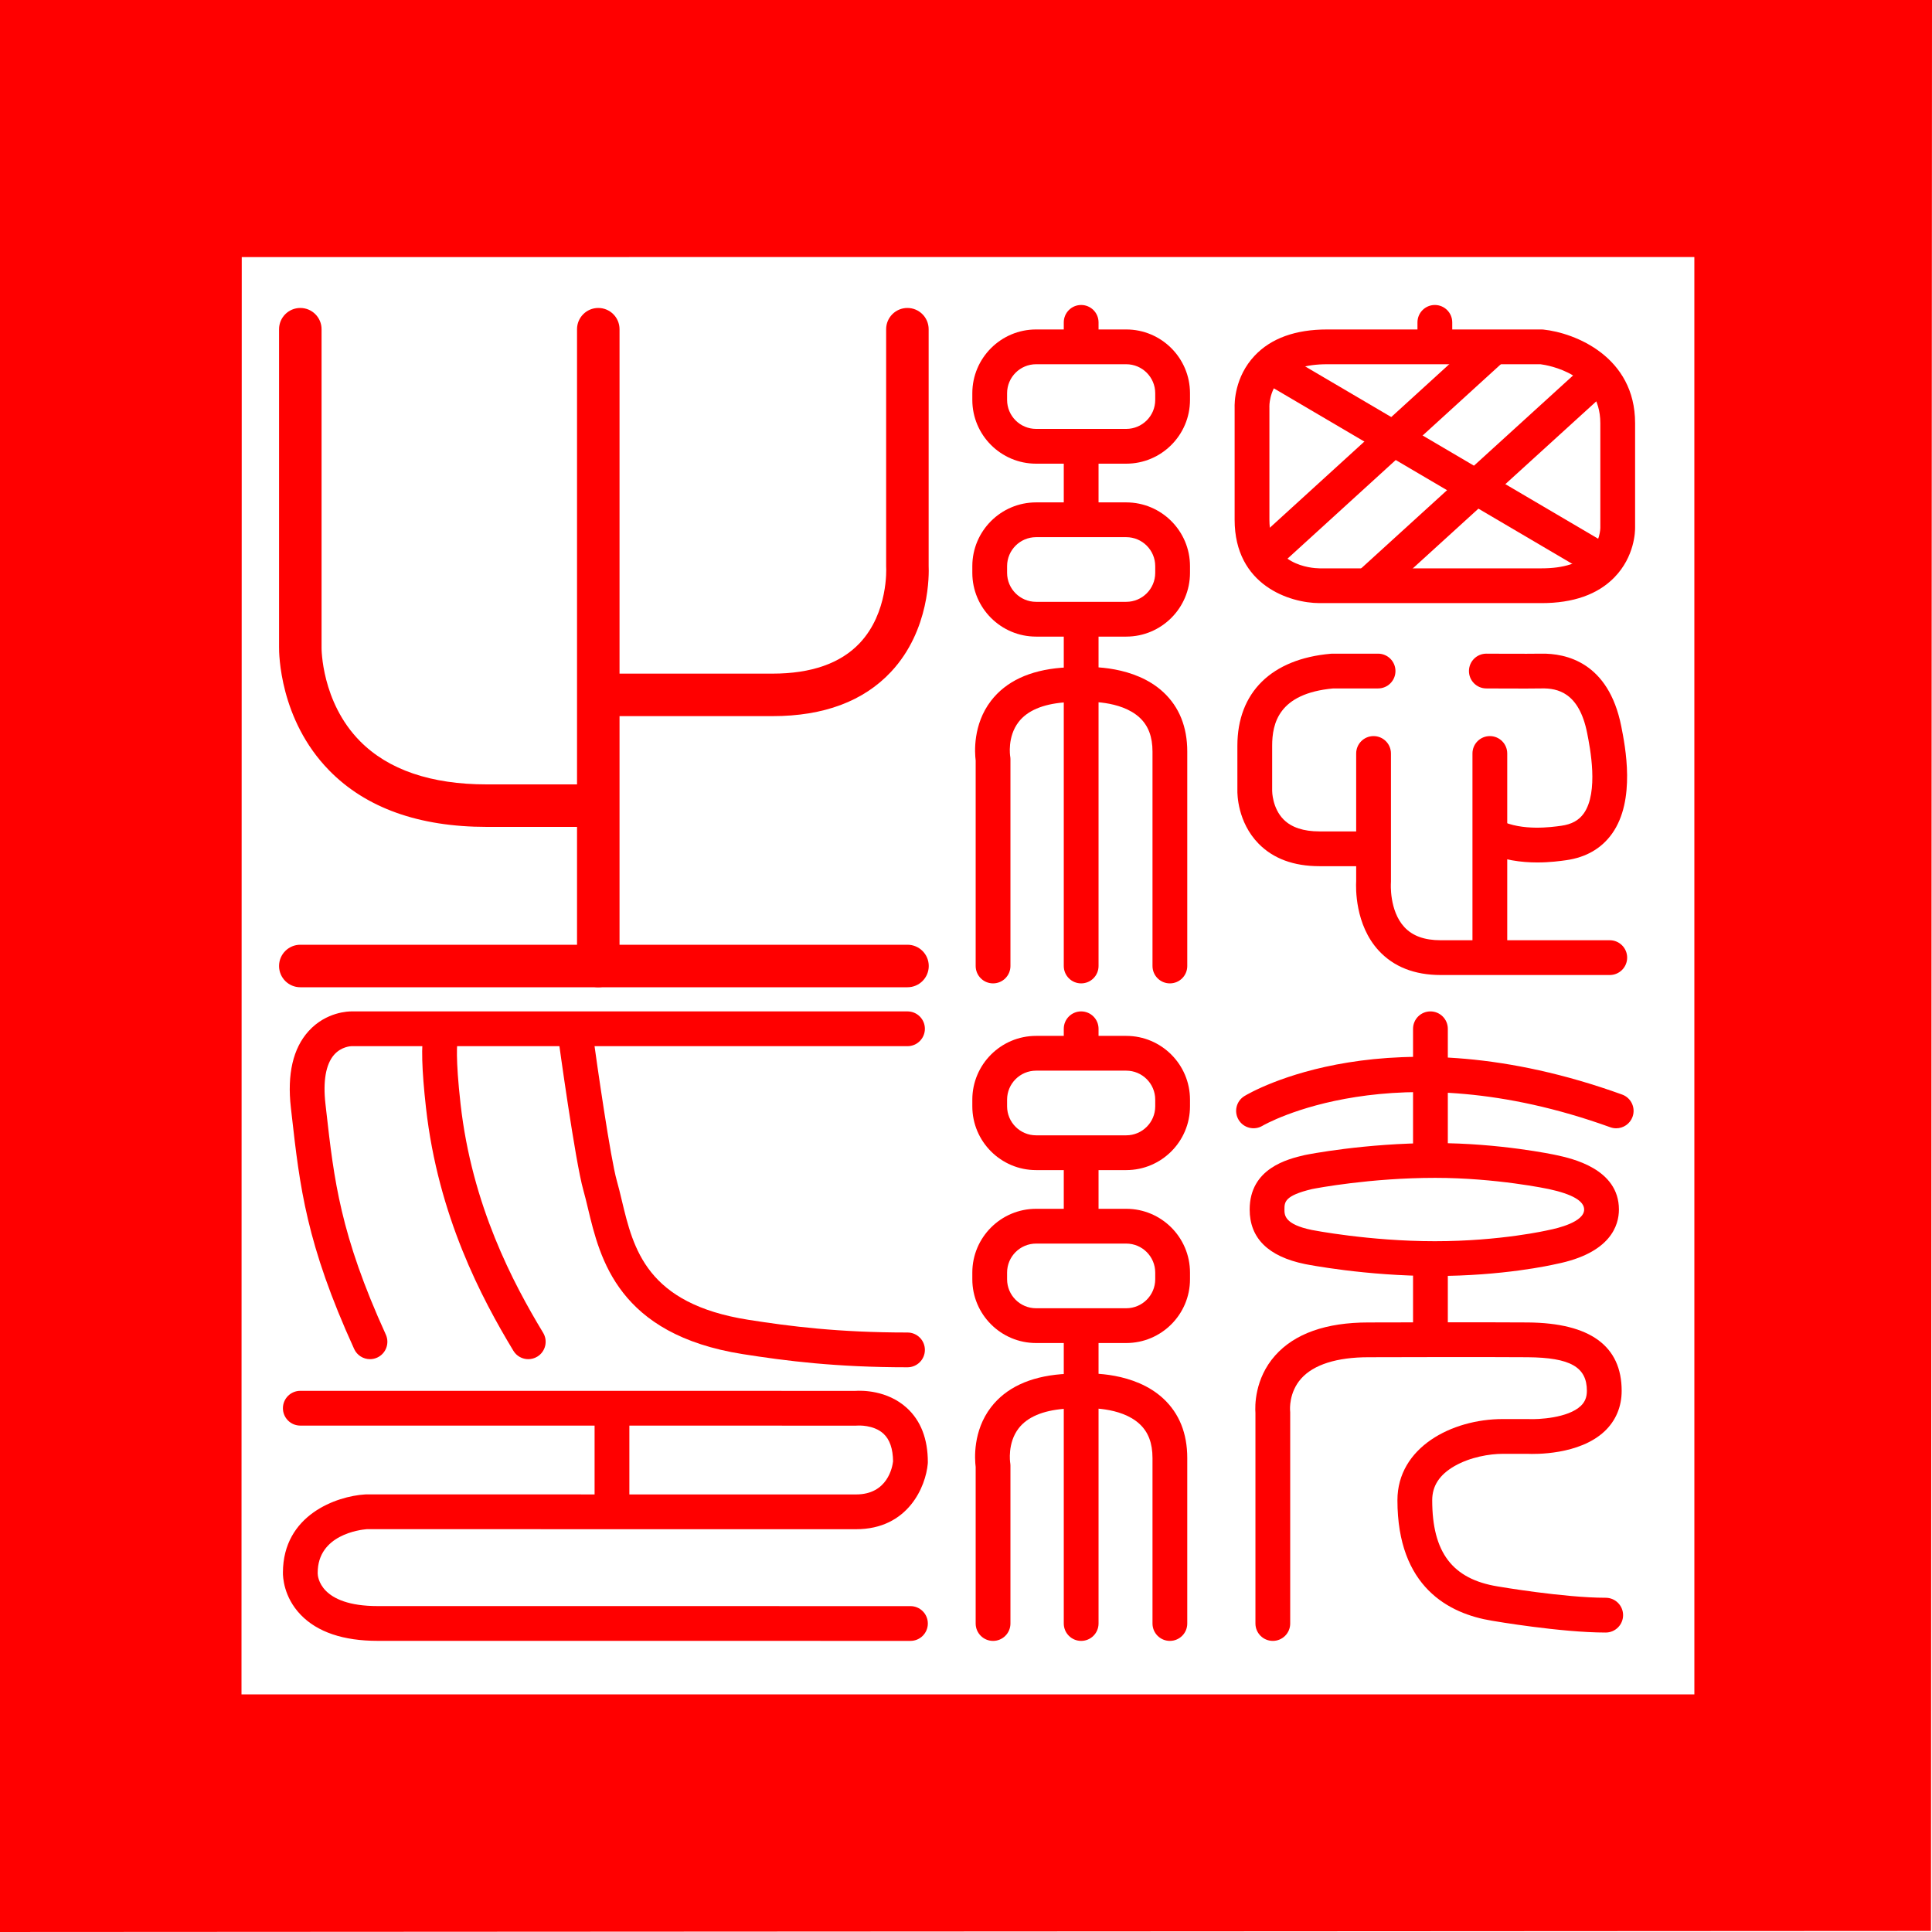
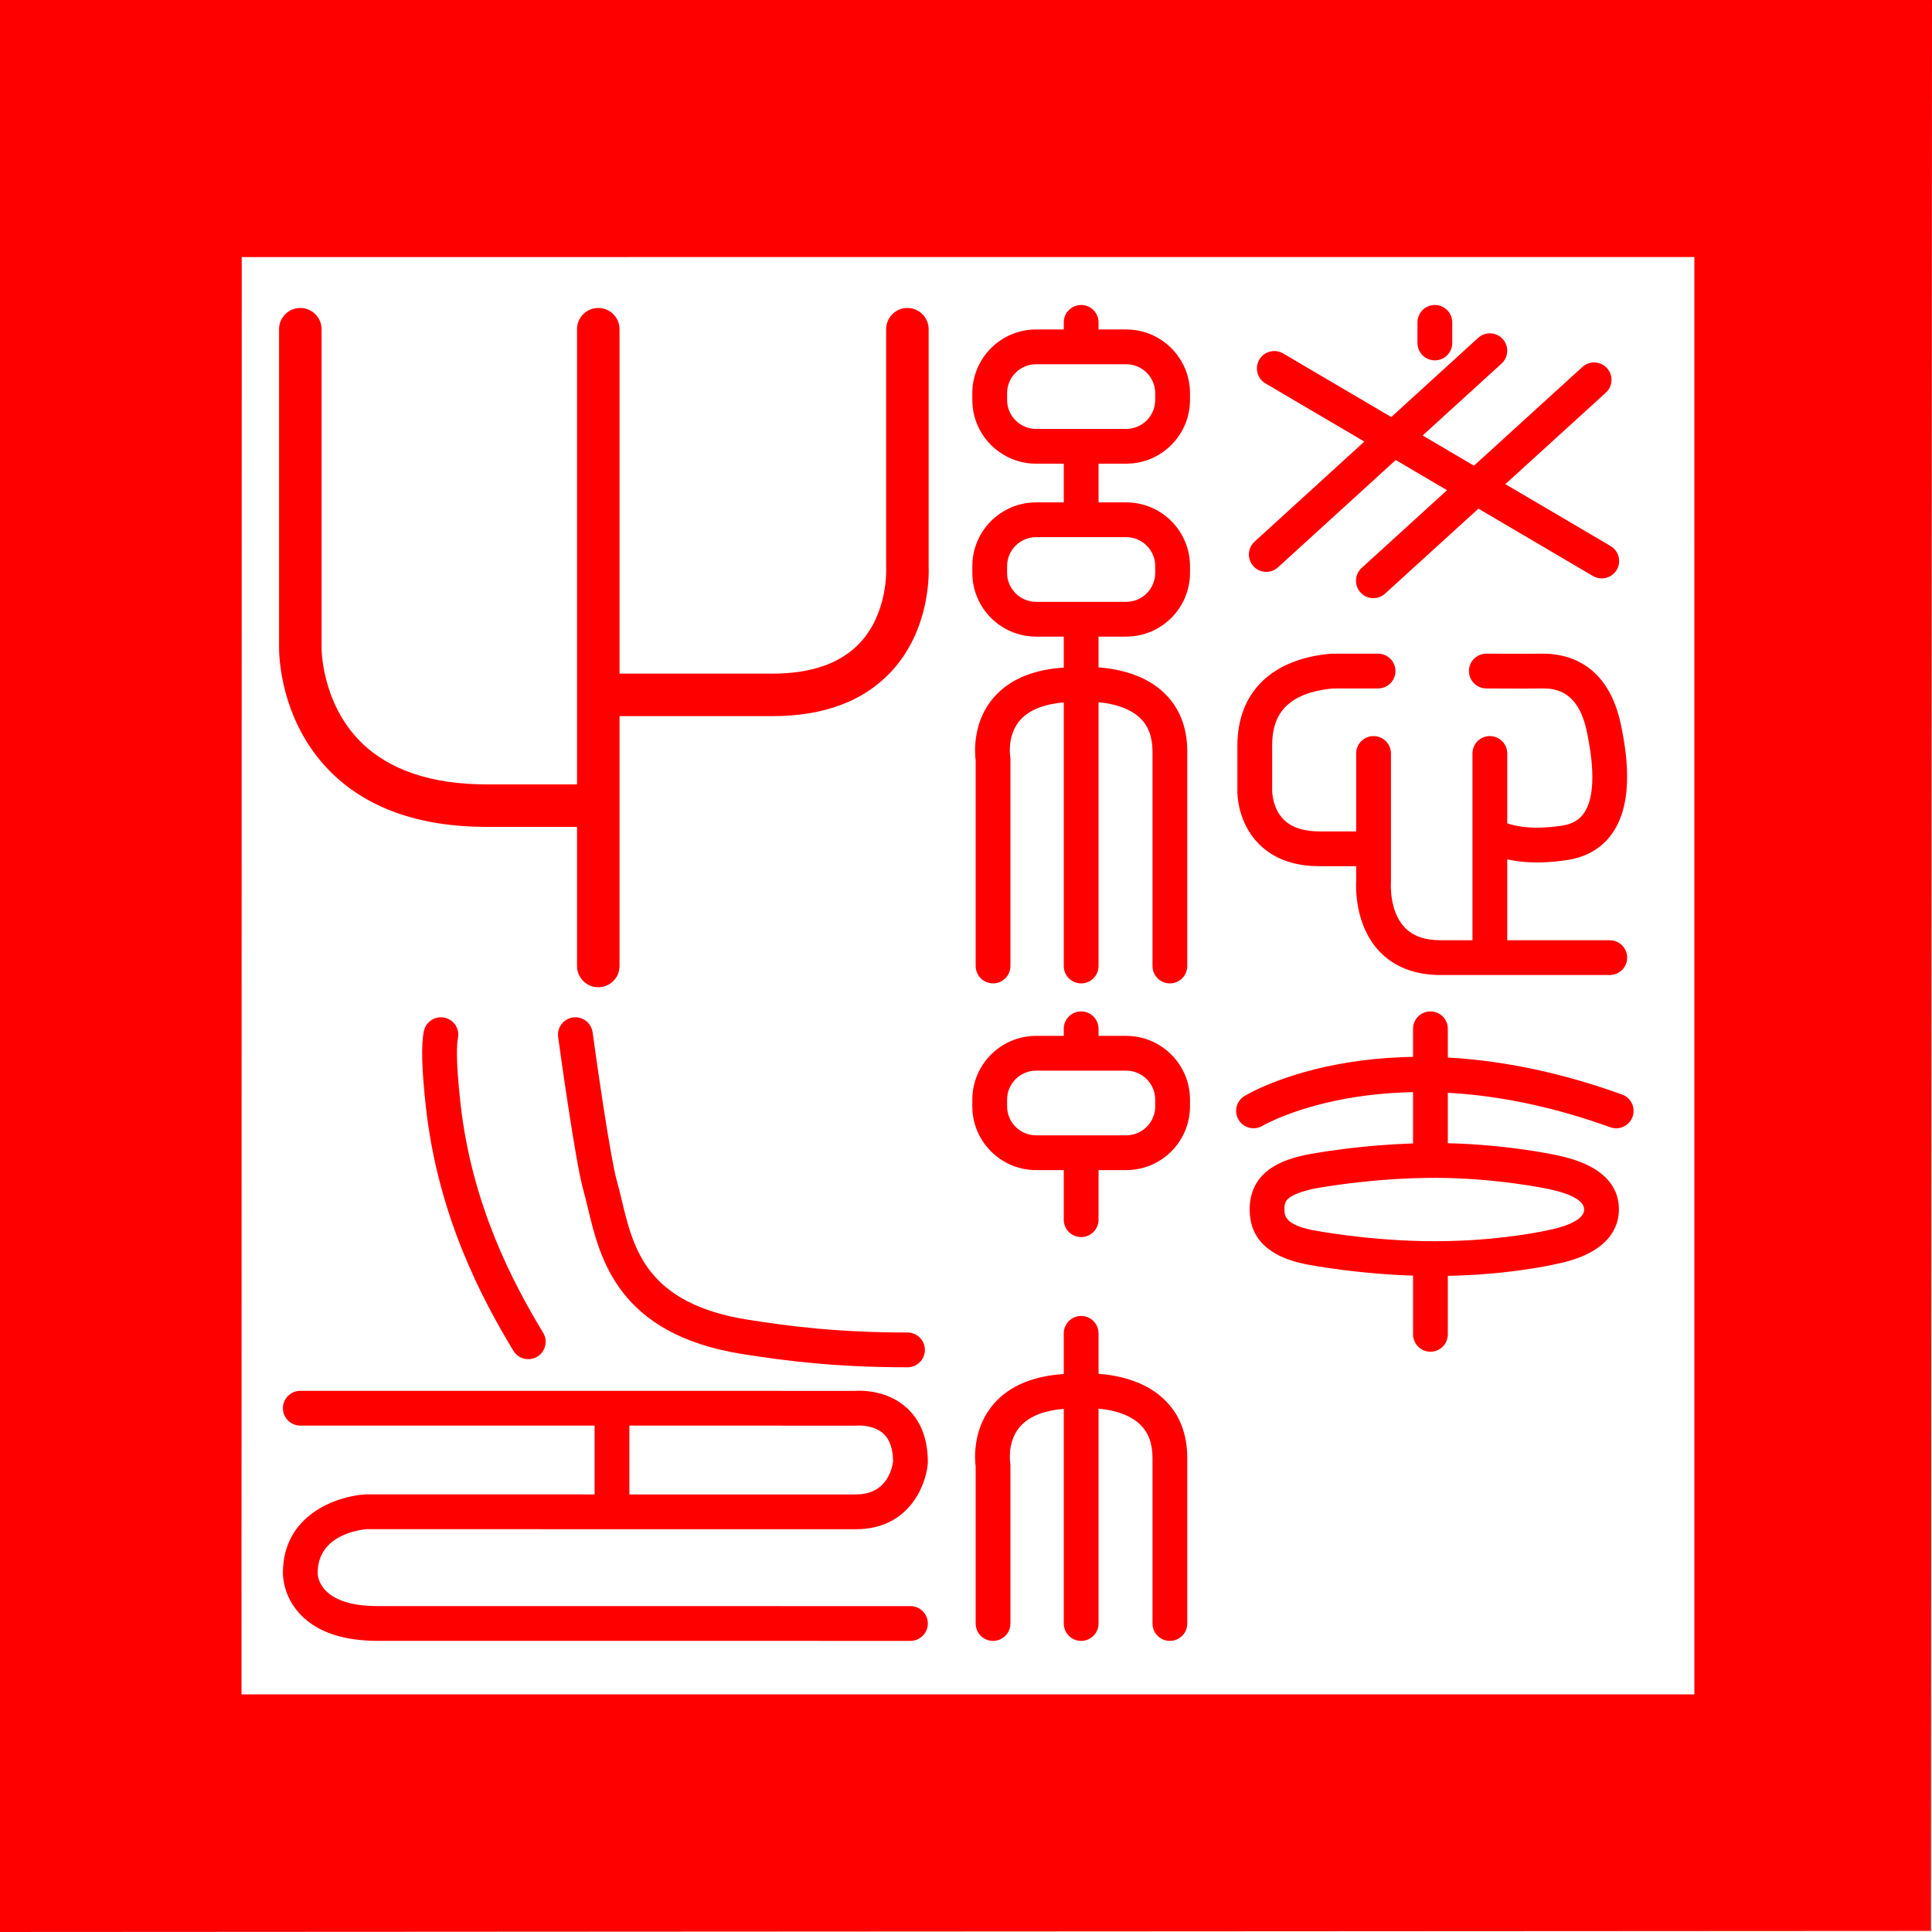
<svg xmlns="http://www.w3.org/2000/svg" version="1.1" id="Laag_1" x="0px" y="0px" width="500px" height="500px" viewBox="0 0 500 500" enable-background="new 0 0 500 500" xml:space="preserve">
  <path fill="#FF0000" d="M0,0v499.998l499.733-0.276L500,0H0z M62.563,66.531l375.933-0.017L438.5,438.5h-376L62.563,66.531z" />
  <g>
    <g>
      <path fill="#FF0000" d="M153.834,214h-27.84c-17.588,0-31.317-4.917-40.805-14.616c-12.912-13.198-12.988-30.435-12.969-31.925    V85.201c0-3.038,2.462-5.5,5.5-5.5s5.5,2.462,5.5,5.5V167.5c0,0.04,0,0.081-0.001,0.121c-0.001,0.117-0.071,14.033,9.927,24.167    c7.341,7.44,18.393,11.213,32.849,11.213h27.84c3.038,0,5.5,2.462,5.5,5.5S156.872,214,153.834,214z" />
    </g>
    <g>
      <path fill="#FF0000" d="M154.834,255.5c-3.038,0-5.5-2.463-5.5-5.5V85.201c0-3.038,2.462-5.5,5.5-5.5s5.5,2.462,5.5,5.5V250    C160.334,253.037,157.872,255.5,154.834,255.5z" />
    </g>
    <g>
      <path fill="#FF0000" d="M199.95,185.334h-43.782c-3.038,0-5.5-2.462-5.5-5.5s2.462-5.5,5.5-5.5h43.782    c10.009,0,17.594-2.659,22.543-7.904c7.434-7.877,6.858-19.385,6.851-19.5c-0.006-0.106-0.011-0.238-0.011-0.344V85.201    c0-3.038,2.462-5.5,5.5-5.5s5.5,2.462,5.5,5.5v61.241c0.096,2.057,0.384,16.605-9.739,27.43    C223.483,181.478,213.172,185.334,199.95,185.334z" />
    </g>
    <g>
-       <path fill="#FF0000" d="M234.86,255.5H77.72c-3.038,0-5.5-2.463-5.5-5.5c0-3.038,2.462-5.5,5.5-5.5h157.14    c3.038,0,5.5,2.462,5.5,5.5C240.36,253.037,237.897,255.5,234.86,255.5z" />
-     </g>
+       </g>
  </g>
  <g>
    <g>
-       <path fill="#FF0000" d="M398.96,156.086h-57.5c-7.597-0.022-21.938-4.558-21.938-21.568v-28.918    c-0.05-1.334-0.016-8.039,5.186-13.554c4.244-4.5,10.556-6.782,18.759-6.782h55.479c0.157,0,0.313,0.008,0.47,0.024    c8.213,0.863,23.745,7.033,23.745,24.212v26.958c0.017,1.072-0.113,7.574-5.344,12.954    C413.511,153.841,407.167,156.086,398.96,156.086z M343.467,94.264c-5.627,0-9.735,1.331-12.211,3.957    c-2.84,3.011-2.743,6.978-2.741,7.017c0.005,0.088,0.008,0.175,0.008,0.263v29.018c0,11.788,10.809,12.538,12.975,12.568h57.463    c5.684,0,9.856-1.328,12.403-3.948c2.773-2.854,2.8-6.476,2.799-6.511c-0.001-0.042-0.002-0.084-0.002-0.127v-27    c0-12.773-13.55-14.986-15.479-15.236H343.467z" />
-     </g>
+       </g>
    <g>
      <path fill="#FF0000" d="M414.527,149.691c-0.775,0-1.561-0.2-2.277-0.622l-84.745-49.84c-2.143-1.26-2.857-4.018-1.598-6.16    c1.261-2.143,4.018-2.857,6.16-1.598l84.745,49.84c2.143,1.26,2.857,4.018,1.598,6.16    C417.571,148.898,416.069,149.691,414.527,149.691z" />
    </g>
    <g>
      <path fill="#FF0000" d="M327.716,148c-1.222,0-2.438-0.495-3.327-1.469c-1.674-1.836-1.542-4.683,0.295-6.357l57.856-52.736    c1.836-1.674,4.682-1.542,6.357,0.294c1.674,1.836,1.542,4.683-0.295,6.357l-57.856,52.736    C329.884,147.612,328.798,148,327.716,148z" />
    </g>
    <g>
      <path fill="#FF0000" d="M355.431,154.801c-1.223,0-2.44-0.495-3.329-1.471c-1.673-1.838-1.539-4.684,0.299-6.357l57.123-52.002    c1.838-1.673,4.684-1.54,6.357,0.298c1.673,1.838,1.539,4.684-0.299,6.357l-57.123,52.002    C357.597,154.414,356.512,154.801,355.431,154.801z" />
    </g>
    <g>
      <path fill="#FF0000" d="M354.403,224.167h-12.943c-6.658,0-11.955-1.961-15.743-5.831c-5.492-5.61-5.5-12.946-5.482-13.764    L320.233,193c0-13.803,8.825-22.483,24.213-23.816c0.13-0.011,0.259-0.017,0.389-0.017h11.809c2.485,0,4.5,2.015,4.5,4.5    s-2.015,4.5-4.5,4.5h-11.609c-14.158,1.293-15.801,9.078-15.801,14.833v11.667c-0.001,0.099,0.021,4.473,2.971,7.43    c2.031,2.037,5.146,3.07,9.256,3.07h12.943c2.485,0,4.5,2.015,4.5,4.5S356.888,224.167,354.403,224.167z" />
    </g>
    <g>
      <path fill="#FF0000" d="M397.848,223.202c-4.067,0-9.019-0.576-13.517-2.779c-2.232-1.093-3.156-3.788-2.063-6.021    c1.094-2.233,3.792-3.154,6.021-2.063c5.68,2.78,13.263,1.719,15.755,1.37c2.698-0.377,4.551-1.392,5.831-3.193    c3.916-5.509,1.63-17.023,0.878-20.807c-2.087-10.513-7.687-11.618-11.72-11.544c-3.584,0.069-13.954,0.004-14.395,0.001    c-2.485-0.016-4.487-2.043-4.472-4.529c0.016-2.475,2.027-4.471,4.499-4.471c0.01,0,0.02,0,0.029,0    c0.107,0.001,10.692,0.066,14.164,0.001c6.343-0.114,17.418,2.155,20.722,18.79c1.037,5.225,3.793,19.104-2.37,27.774    c-2.737,3.85-6.748,6.169-11.921,6.892C403.869,222.823,401.15,223.202,397.848,223.202z" />
    </g>
    <g>
      <path fill="#FF0000" d="M416.607,252.334h-43.752c-6.779,0-12.179-2.128-16.048-6.325c-6.185-6.709-5.923-16.358-5.83-17.985V195    c0-2.485,2.015-4.5,4.5-4.5s4.5,2.015,4.5,4.5v33.167c0,0.122-0.005,0.244-0.015,0.365c-0.004,0.051-0.465,7.156,3.493,11.41    c2.124,2.282,5.199,3.392,9.399,3.392h43.752c2.485,0,4.5,2.015,4.5,4.5S419.092,252.334,416.607,252.334z" />
    </g>
    <g>
      <path fill="#FF0000" d="M385.572,249.667c-2.485,0-4.5-2.015-4.5-4.5V195c0-2.485,2.015-4.5,4.5-4.5s4.5,2.015,4.5,4.5v50.167    C390.072,247.653,388.057,249.667,385.572,249.667z" />
    </g>
    <g>
      <path fill="#FF0000" d="M371.339,93.264c-2.485,0-4.5-2.015-4.5-4.5V83.43c0-2.485,2.015-4.5,4.5-4.5s4.5,2.015,4.5,4.5v5.334    C375.839,91.249,373.824,93.264,371.339,93.264z" />
    </g>
  </g>
  <g>
    <g>
      <path fill="#FF0000" d="M302.766,254.5c-2.485,0-4.5-2.015-4.5-4.5v-55.501c0-3.829-1.088-6.7-3.326-8.777    c-4.973-4.614-14.052-4.073-14.136-4.068c-0.112,0.008-0.224,0.013-0.336,0.013c-1.421,0-4.267,0.054-5.09,0.12    c-5.566,0.452-9.525,2.154-11.764,5.06c-2.974,3.86-2.189,8.813-2.181,8.861c0.047,0.262,0.07,0.527,0.07,0.793V250    c0,2.485-2.015,4.5-4.5,4.5s-4.5-2.015-4.5-4.5v-53.186c-0.245-1.94-0.783-9.276,3.98-15.461c3.852-5,9.964-7.872,18.168-8.538    c1.343-0.108,4.608-0.146,5.672-0.149c1.689-0.097,13.271-0.471,20.737,6.458c4.117,3.82,6.204,8.993,6.204,15.374V250    C307.266,252.486,305.251,254.5,302.766,254.5z" />
    </g>
    <g>
      <path fill="#FF0000" d="M279.803,254.5c-2.485,0-4.5-2.015-4.5-4.5v-87.746c0-2.485,2.015-4.5,4.5-4.5s4.5,2.015,4.5,4.5V250    C284.303,252.486,282.288,254.5,279.803,254.5z" />
    </g>
    <g>
      <path fill="#FF0000" d="M291.471,164.754h-23.336c-9.098,0-16.5-7.402-16.5-16.5v-1.736c0-9.098,7.402-16.5,16.5-16.5h23.336    c9.098,0,16.5,7.402,16.5,16.5v1.736C307.971,157.352,300.569,164.754,291.471,164.754z M268.135,139.018    c-4.136,0-7.5,3.364-7.5,7.5v1.736c0,4.136,3.364,7.5,7.5,7.5h23.336c4.136,0,7.5-3.364,7.5-7.5v-1.736c0-4.136-3.364-7.5-7.5-7.5    H268.135z" />
    </g>
    <g>
      <path fill="#FF0000" d="M291.471,120h-23.336c-9.098,0-16.5-7.402-16.5-16.5v-1.736c0-9.098,7.402-16.5,16.5-16.5h23.336    c9.098,0,16.5,7.402,16.5,16.5v1.736C307.971,112.598,300.569,120,291.471,120z M268.135,94.264c-4.136,0-7.5,3.364-7.5,7.5v1.736    c0,4.136,3.364,7.5,7.5,7.5h23.336c4.136,0,7.5-3.364,7.5-7.5v-1.736c0-4.136-3.364-7.5-7.5-7.5H268.135z" />
    </g>
    <g>
      <path fill="#FF0000" d="M279.803,137.334c-2.485,0-4.5-2.015-4.5-4.5V116.5c0-2.485,2.015-4.5,4.5-4.5s4.5,2.015,4.5,4.5v16.334    C284.303,135.32,282.288,137.334,279.803,137.334z" />
    </g>
    <g>
      <path fill="#FF0000" d="M279.803,93.264c-2.485,0-4.5-2.015-4.5-4.5V83.43c0-2.485,2.015-4.5,4.5-4.5s4.5,2.015,4.5,4.5v5.334    C284.303,91.249,282.288,93.264,279.803,93.264z" />
    </g>
    <g>
      <path fill="#FF0000" d="M302.766,424.662c-2.485,0-4.5-2.015-4.5-4.5V377.32c0-3.815-1.08-6.68-3.302-8.755    c-4.99-4.66-14.086-4.096-14.175-4.091c-0.103,0.007-0.219,0.012-0.321,0.012c-1.423,0-4.268,0.054-5.085,0.121    c-5.53,0.448-9.473,2.129-11.719,4.995c-3.01,3.841-2.232,8.91-2.225,8.961c0.039,0.237,0.064,0.517,0.064,0.757v40.843    c0,2.485-2.015,4.5-4.5,4.5s-4.5-2.015-4.5-4.5v-40.528c-0.245-1.94-0.783-9.275,3.98-15.46c3.851-5,9.964-7.872,18.168-8.538    c1.336-0.108,4.606-0.146,5.672-0.15c1.694-0.094,13.272-0.469,20.737,6.46c4.117,3.82,6.204,8.993,6.204,15.374v42.843    C307.266,422.648,305.251,424.662,302.766,424.662z" />
    </g>
    <g>
      <path fill="#FF0000" d="M279.803,424.662c-2.485,0-4.5-2.015-4.5-4.5v-75.088c0-2.485,2.015-4.5,4.5-4.5s4.5,2.015,4.5,4.5v75.088    C284.303,422.648,282.288,424.662,279.803,424.662z" />
    </g>
    <g>
-       <path fill="#FF0000" d="M291.471,347.574h-23.336c-9.098,0-16.5-7.402-16.5-16.5v-1.736c0-9.098,7.402-16.5,16.5-16.5h23.336    c9.098,0,16.5,7.402,16.5,16.5v1.736C307.971,340.172,300.569,347.574,291.471,347.574z M268.135,321.838    c-4.136,0-7.5,3.364-7.5,7.5v1.736c0,4.136,3.364,7.5,7.5,7.5h23.336c4.136,0,7.5-3.364,7.5-7.5v-1.736c0-4.136-3.364-7.5-7.5-7.5    H268.135z" />
-     </g>
+       </g>
    <g>
      <path fill="#FF0000" d="M291.471,302.821h-23.336c-9.098,0-16.5-7.402-16.5-16.5v-1.735c0-9.098,7.402-16.5,16.5-16.5h23.336    c9.098,0,16.5,7.402,16.5,16.5v1.735C307.971,295.418,300.569,302.821,291.471,302.821z M268.135,277.085    c-4.136,0-7.5,3.364-7.5,7.5v1.735c0,4.136,3.364,7.5,7.5,7.5h23.336c4.136,0,7.5-3.364,7.5-7.5v-1.735c0-4.136-3.364-7.5-7.5-7.5    H268.135z" />
    </g>
    <g>
      <path fill="#FF0000" d="M279.803,320.155c-2.485,0-4.5-2.015-4.5-4.5v-16.334c0-2.485,2.015-4.5,4.5-4.5s4.5,2.015,4.5,4.5v16.334    C284.303,318.14,282.288,320.155,279.803,320.155z" />
    </g>
    <g>
      <path fill="#FF0000" d="M279.803,276.084c-2.485,0-4.5-2.015-4.5-4.5v-5.334c0-2.485,2.015-4.5,4.5-4.5s4.5,2.015,4.5,4.5v5.334    C284.303,274.07,282.288,276.084,279.803,276.084z" />
    </g>
  </g>
  <g>
    <g>
-       <path fill="#FF0000" d="M95.754,351.751c-1.709,0-3.343-0.979-4.098-2.635c-12.395-27.2-14.061-41.948-16.17-60.619l-0.207-1.825    c-0.988-8.7,0.555-15.368,4.585-19.818c4.572-5.049,10.47-5.112,11.119-5.104H234.86c2.485,0,4.5,2.015,4.5,4.5    s-2.015,4.5-4.5,4.5H90.921c-0.088,0.002-2.595,0.088-4.473,2.243c-2.12,2.435-2.89,6.813-2.226,12.663l0.207,1.83    c2.02,17.878,3.615,31.999,15.417,57.897c1.031,2.262,0.033,4.931-2.229,5.961C97.012,351.62,96.378,351.751,95.754,351.751z" />
-     </g>
+       </g>
    <g>
      <path fill="#FF0000" d="M136.719,351.752c-1.523,0-3.009-0.773-3.855-2.172c-8.208-13.572-19.483-34.86-22.622-62.915    c-1.103-9.852-1.278-16.337-0.538-19.825c0.516-2.431,2.906-3.979,5.336-3.469c2.431,0.517,3.984,2.905,3.468,5.336    c-0.24,1.132-0.654,5.048,0.679,16.958c2.941,26.293,13.609,46.411,21.378,59.257c1.286,2.127,0.605,4.894-1.522,6.18    C138.315,351.542,137.511,351.752,136.719,351.752z" />
    </g>
    <g>
      <path fill="#FF0000" d="M234.86,353.852c-18.474,0-31.399-1.637-42.615-3.405c-32.281-5.092-36.966-24.689-40.067-37.658    c-0.41-1.714-0.797-3.333-1.216-4.807c-2.102-7.395-6.336-38.287-6.516-39.599c-0.336-2.462,1.387-4.731,3.849-5.068    c2.459-0.327,4.731,1.387,5.068,3.85c1.197,8.759,4.655,32.724,6.256,38.356c0.471,1.656,0.879,3.365,1.312,5.175    c2.993,12.519,6.385,26.708,32.716,30.86c10.854,1.712,23.359,3.296,41.213,3.296c2.485,0,4.5,2.015,4.5,4.5    S237.345,353.852,234.86,353.852z" />
    </g>
    <g>
      <path fill="#FF0000" d="M235.625,424.662C235.625,424.662,235.625,424.662,235.625,424.662l-137.875-0.01    c-8.905,0-15.605-2.265-19.914-6.73c-4.477-4.64-4.63-9.922-4.616-10.938c0.027-14.955,13.908-19.77,21.251-20.225    c0.093-0.006,0.186-0.009,0.279-0.009l126.813,0.009c8.151,0,9.393-7.109,9.562-8.571c-0.035-3.247-0.863-5.646-2.464-7.13    c-2.587-2.401-6.679-2.124-6.72-2.119c-0.112,0.008-0.266,0.016-0.378,0.016c0,0,0,0-0.001,0l-143.843-0.01    c-2.485,0-4.5-2.015-4.5-4.5s2.015-4.5,4.5-4.5c0,0,0,0,0,0l143.674,0.01c1.529-0.1,8.188-0.235,13.289,4.414    c3.612,3.292,5.443,8.014,5.443,14.033c0,0.131-0.006,0.262-0.017,0.393c-0.514,5.867-5.05,16.965-18.546,16.965L94.916,395.75    c-1.735,0.143-12.696,1.437-12.696,11.277c0,0.116,0.006,0.045-0.003,0.161c0.008,0.785,0.5,8.464,15.533,8.464l137.875,0.01    c2.485,0,4.5,2.015,4.5,4.5S238.11,424.662,235.625,424.662z" />
    </g>
    <g>
      <path fill="#FF0000" d="M158.379,395c-2.485,0-4.5-2.015-4.5-4.5v-25.075c0-2.485,2.015-4.5,4.5-4.5s4.5,2.015,4.5,4.5V390.5    C162.879,392.986,160.865,395,158.379,395z" />
    </g>
  </g>
  <g>
    <g>
      <path fill="#FF0000" d="M418.271,292.001c-0.508,0-1.023-0.086-1.527-0.269c-55.903-20.172-89.68-0.579-90.015-0.379    c-2.126,1.272-4.89,0.59-6.171-1.534c-1.28-2.123-0.607-4.878,1.512-6.165c1.503-0.914,37.512-22.12,97.729-0.387    c2.338,0.843,3.549,3.422,2.705,5.76C421.842,290.861,420.114,292.001,418.271,292.001z" />
    </g>
    <g>
      <path fill="#FF0000" d="M370.195,302.821c-2.485,0-4.5-2.015-4.5-4.5v-32.07c0-2.485,2.015-4.5,4.5-4.5s4.5,2.015,4.5,4.5v32.07    C374.695,300.806,372.68,302.821,370.195,302.821z" />
    </g>
    <g>
-       <path fill="#FF0000" d="M329.406,424.662c-2.485,0-4.5-2.015-4.5-4.5v-54.478c-0.121-1.673-0.279-8.816,5.085-14.862    c5.046-5.688,13.177-8.572,24.165-8.572c0.297-0.001,31.069-0.088,41.29,0c16.085,0.141,24.241,6.095,24.241,17.699    c0,4.104-1.517,7.712-4.385,10.431c-6.556,6.215-18.146,5.953-20.006,5.87h-6.391c-3.362,0-8.402,0.83-12.463,3.161    c-3.895,2.235-5.787,5.127-5.787,8.839c0,13.514,5.219,20.395,16.92,22.309c0.21,0.036,17.152,2.941,27.979,2.941    c2.485,0,4.5,2.015,4.5,4.5s-2.015,4.5-4.5,4.5c-11.604,0-28.748-2.94-29.473-3.065c-11.122-1.82-24.427-8.714-24.427-31.185    c0-13.64,14.04-21,27.25-21h6.501c0.08,0,0.16,0.002,0.24,0.007c2.423,0.117,10.146-0.25,13.473-3.417    c1.069-1.018,1.567-2.254,1.567-3.891c0-6.164-4.295-8.604-15.319-8.699c-10.17-0.089-40.89-0.001-41.199,0    c-8.199,0-14.228,1.917-17.445,5.545c-3.229,3.639-2.854,8.125-2.85,8.169c0.021,0.178,0.032,0.357,0.032,0.536v54.662    C333.906,422.648,331.891,424.662,329.406,424.662z" />
-     </g>
+       </g>
    <g>
      <path fill="#FF0000" d="M371.339,330.227c-17.922,0-32.975-2.961-33.606-3.087c-9.51-1.951-14.319-6.698-14.319-14.113    c0-10.723,9.924-13.073,14.162-14.077c0.048-0.011,0.095-0.021,0.143-0.031c0.622-0.126,15.446-3.09,33.739-3.09    c16.722,0,30.682,2.975,31.268,3.102c4.019,0.867,16.25,3.508,16.25,14.097c0,4.062-2.114,11.287-16.247,14.099    C401.44,327.425,388.923,330.227,371.339,330.227z M339.572,307.726c-7.158,1.707-7.158,3.373-7.158,5.301    c0,1.434,0,3.834,7.104,5.292c0.121,0.024,14.827,2.908,31.822,2.908c17.055,0,29.274-2.85,29.396-2.878    c0.056-0.013,0.115-0.026,0.171-0.037c2.128-0.419,9.069-2.039,9.069-5.285c0-2.206-3.078-3.989-9.149-5.3    c-0.134-0.028-13.649-2.898-29.368-2.898C354.657,304.828,340.646,307.515,339.572,307.726z" />
    </g>
    <g>
      <path fill="#FF0000" d="M370.195,349.822c-2.485,0-4.5-2.015-4.5-4.5v-18.112c0-2.485,2.015-4.5,4.5-4.5s4.5,2.015,4.5,4.5v18.112    C374.695,347.807,372.68,349.822,370.195,349.822z" />
    </g>
  </g>
</svg>